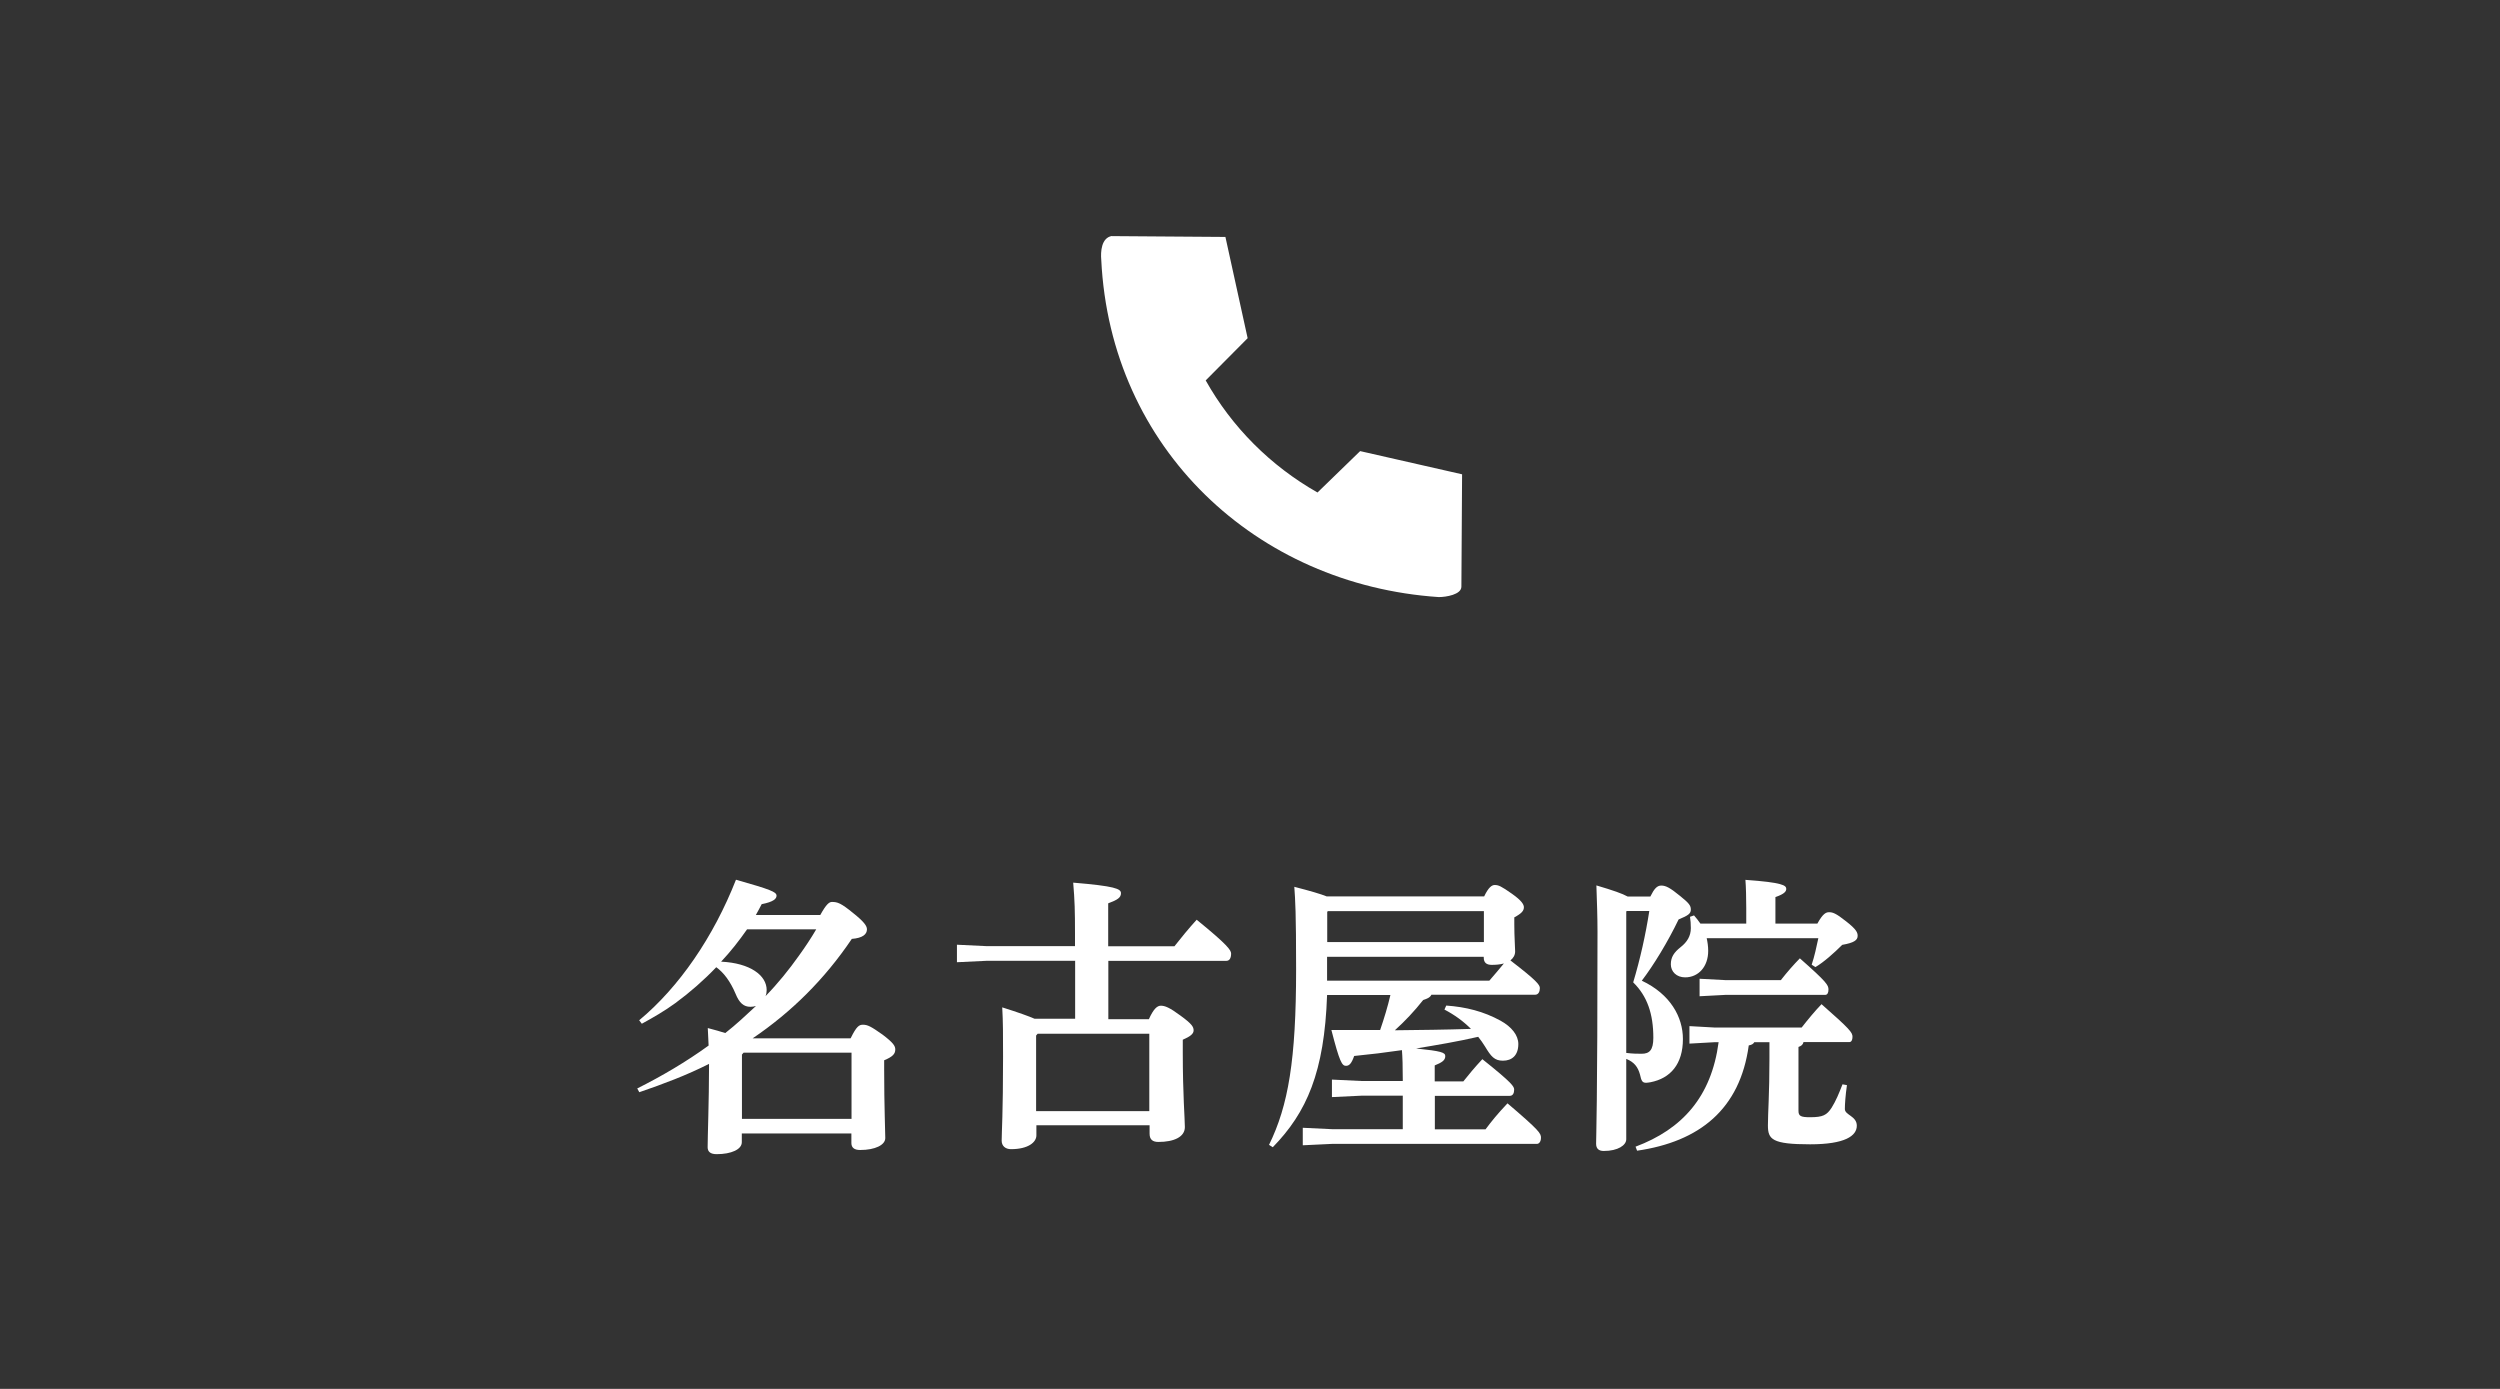
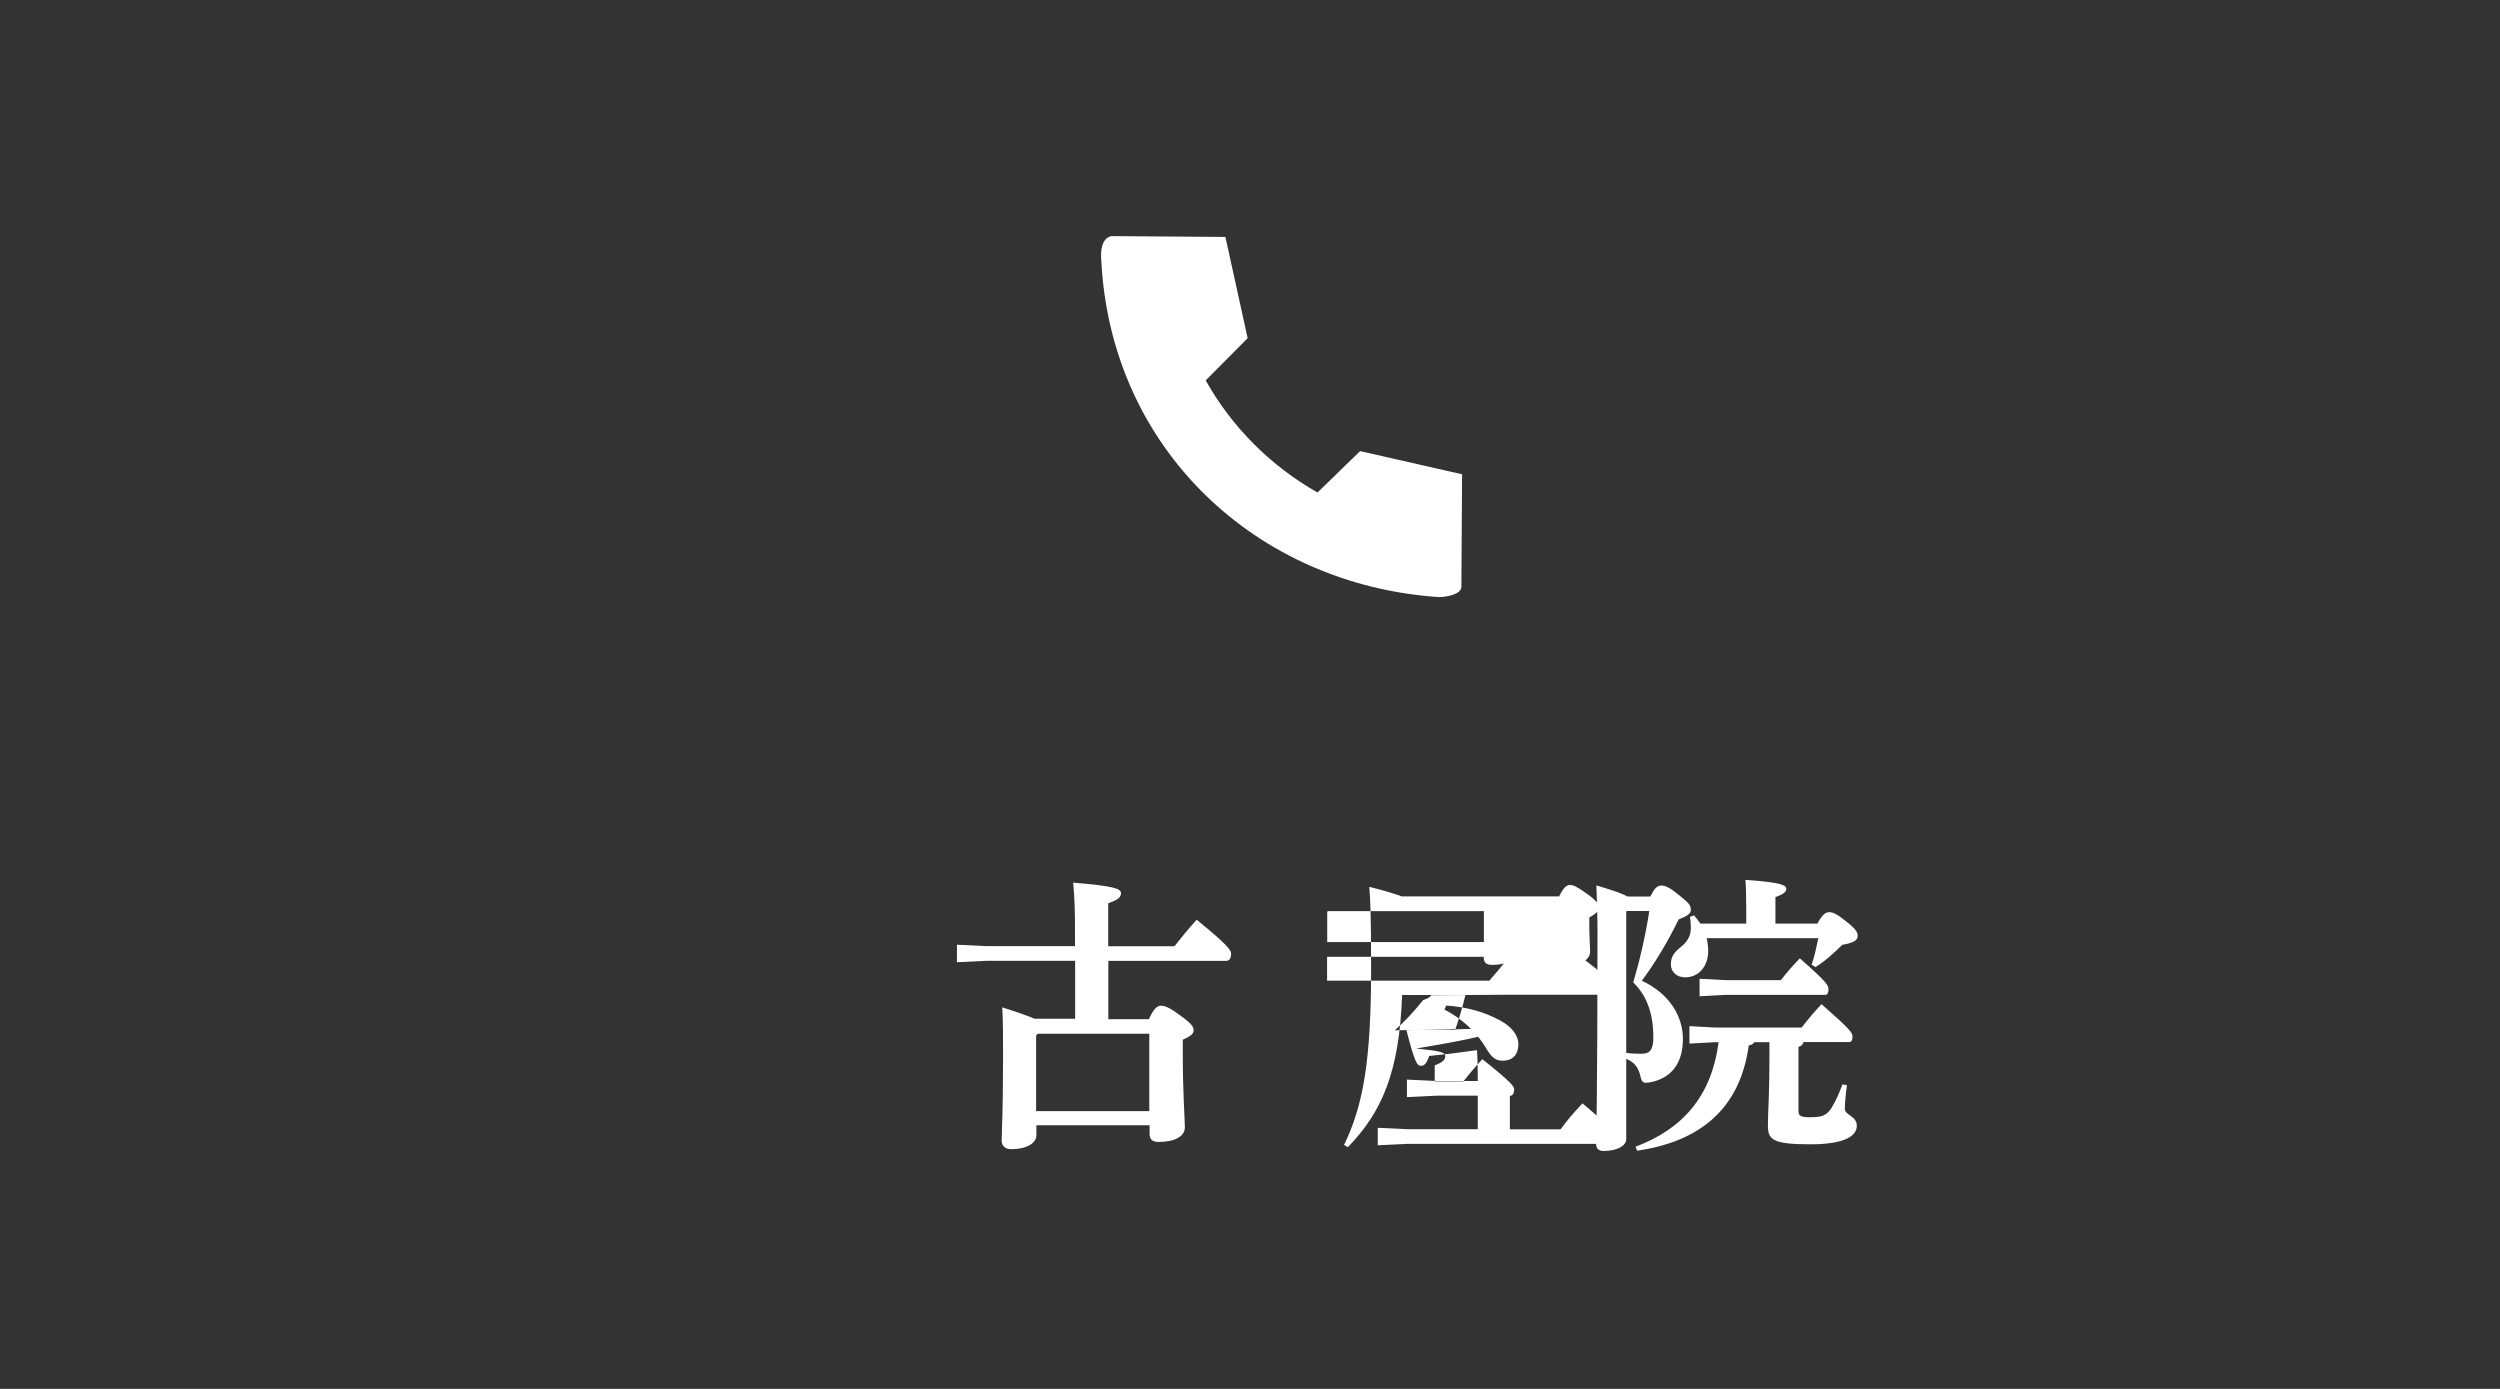
<svg xmlns="http://www.w3.org/2000/svg" id="_レイヤー_2" viewBox="0 0 180 100">
  <rect x="0" y="0" width="180" height="100" fill="#333333" stroke="none" />
  <defs>
    <style>.cls-1{fill:none;}.cls-2{fill:#fff;}</style>
  </defs>
  <g id="header_x30FB_footer">
    <rect class="cls-1" width="180" height="100" />
-     <path class="cls-2" d="M61.25,74.75c.42-.86.61-.97.88-.97.34,0,.59.13,1.41.71.78.59.92.82.92,1.07,0,.31-.17.52-.8.78v.69c0,2.6.08,4.41.08,4.91s-.73.86-1.81.86c-.42,0-.63-.17-.63-.5v-.69h-7.89v.63c0,.52-.76.86-1.81.86-.44,0-.65-.17-.65-.5,0-.73.1-3.46.1-5.75v-.25c-1.62.82-3.3,1.45-5.02,2.04l-.15-.27c1.79-.9,3.51-1.91,5.14-3.09-.02-.42-.04-.84-.06-1.26.5.13.92.25,1.26.36.78-.61,1.49-1.28,2.21-1.95-.13.04-.25.06-.4.06-.48,0-.8-.27-1.07-.94-.38-.9-.86-1.53-1.39-1.91-.9.94-1.89,1.81-2.94,2.58-.78.57-1.58,1.03-2.42,1.49l-.19-.25c2.88-2.39,5.35-6,6.97-10.12,2.5.71,2.92.88,2.92,1.15,0,.21-.19.44-1.07.61-.13.25-.27.52-.42.78h4.64c.44-.8.65-.94.84-.94.4,0,.65.08,1.55.82.74.59.97.9.97,1.15,0,.36-.31.63-1.09.69-1.97,2.92-4.35,5.27-7.14,7.16h7.03ZM53.79,66.91c-.57.82-1.2,1.62-1.87,2.33,2.1.1,3.28.99,3.28,2.04,0,.15-.02.29-.08.44.88-.9,1.68-1.89,2.41-2.92.44-.61.86-1.24,1.24-1.89h-4.98ZM53.42,75.94v4.62h7.89v-4.77h-7.77l-.13.15Z" />
    <path class="cls-2" d="M77.4,69.18h-6.4l-2.1.1v-1.26l2.1.1h6.4v-.9c0-1.62-.02-2.39-.13-3.67,3,.25,3.44.44,3.44.76s-.25.48-.92.73v3.09h4.77c.48-.61,1.01-1.26,1.6-1.91,2.25,1.83,2.48,2.2,2.48,2.44,0,.34-.13.52-.34.52h-8.5v4.2h2.92c.34-.76.61-.97.86-.97.29,0,.63.13,1.41.71.84.61.95.82.95,1.07s-.25.44-.78.67v.94c0,3,.15,4.77.15,5.35,0,.71-.78,1.07-1.91,1.07-.38,0-.63-.15-.63-.59v-.61h-8.15v.73c0,.48-.57.99-1.83.99-.4,0-.67-.23-.67-.61,0-.59.1-1.97.1-6.03,0-1.62,0-2.54-.06-3.57,1.2.38,1.89.63,2.33.82h2.92v-4.2ZM82.75,79.99v-5.56h-8.04l-.11.13v5.44h8.15Z" />
-     <path class="cls-2" d="M103.04,71.66c-.1.17-.29.25-.57.34-.65.82-1.3,1.51-2.04,2.18,1.83-.02,3.65-.04,5.48-.1-.55-.55-1.18-1.01-1.91-1.39l.13-.29c1.41.1,2.69.42,3.91,1.09.8.44,1.28,1.05,1.28,1.68,0,.82-.46,1.2-1.11,1.2-.61,0-.86-.31-1.28-1.01-.15-.25-.32-.48-.5-.71-1.47.34-2.96.59-4.47.84,1.83.19,2.1.29,2.1.55,0,.31-.25.46-.76.67v1.15h2.06c.4-.5.8-.99,1.37-1.6,2.18,1.74,2.29,1.97,2.29,2.2,0,.25-.1.44-.31.44h-5.4v2.41h3.65c.44-.59.86-1.11,1.58-1.87,2.31,1.97,2.41,2.16,2.41,2.48,0,.29-.15.44-.29.44h-14.76l-2.1.1v-1.26l2.1.1h5.1v-2.41h-3l-2.1.1v-1.26l2.1.1h3v-.1c0-.99-.02-1.6-.06-2.12-1.16.17-2.31.31-3.44.42-.19.55-.36.71-.59.71-.29,0-.46-.29-1.05-2.58h3.51c.29-.84.55-1.7.74-2.52h-4.56c-.19,5.56-1.47,8.46-3.91,10.96l-.27-.17c1.39-2.83,1.95-6.13,1.95-12.64,0-4.09-.06-4.98-.13-5.94,1.2.31,1.91.52,2.33.69h11.34c.31-.65.55-.82.76-.82.27,0,.46.08,1.24.63.71.5.86.78.86.97,0,.25-.15.44-.69.73v.52c0,.9.06,1.6.06,1.93,0,.27-.13.48-.34.65,1.89,1.45,2.12,1.76,2.12,1.99,0,.25-.1.48-.34.48h-7.47ZM95.56,65.65v2.18h11.28v-2.23h-11.23l-.04.04ZM95.56,70.61h11.67c.36-.42.71-.82,1.05-1.24-.29.08-.59.1-.88.1-.36,0-.57-.15-.57-.52v-.06h-11.28v1.72Z" />
+     <path class="cls-2" d="M103.04,71.66c-.1.17-.29.25-.57.34-.65.82-1.3,1.51-2.04,2.18,1.83-.02,3.65-.04,5.48-.1-.55-.55-1.18-1.01-1.91-1.39l.13-.29c1.41.1,2.69.42,3.91,1.09.8.44,1.28,1.05,1.28,1.68,0,.82-.46,1.2-1.11,1.2-.61,0-.86-.31-1.28-1.01-.15-.25-.32-.48-.5-.71-1.47.34-2.96.59-4.47.84,1.83.19,2.1.29,2.1.55,0,.31-.25.46-.76.67v1.15h2.06c.4-.5.8-.99,1.37-1.6,2.18,1.74,2.29,1.97,2.29,2.2,0,.25-.1.44-.31.44v2.41h3.65c.44-.59.86-1.11,1.58-1.87,2.31,1.97,2.41,2.16,2.41,2.48,0,.29-.15.44-.29.44h-14.76l-2.1.1v-1.26l2.1.1h5.1v-2.41h-3l-2.1.1v-1.26l2.1.1h3v-.1c0-.99-.02-1.6-.06-2.12-1.16.17-2.31.31-3.44.42-.19.55-.36.71-.59.71-.29,0-.46-.29-1.05-2.58h3.51c.29-.84.55-1.7.74-2.52h-4.56c-.19,5.56-1.47,8.46-3.91,10.96l-.27-.17c1.39-2.83,1.95-6.13,1.95-12.64,0-4.09-.06-4.98-.13-5.94,1.2.31,1.91.52,2.33.69h11.34c.31-.65.55-.82.76-.82.27,0,.46.08,1.24.63.71.5.86.78.86.97,0,.25-.15.44-.69.73v.52c0,.9.06,1.6.06,1.93,0,.27-.13.48-.34.65,1.89,1.45,2.12,1.76,2.12,1.99,0,.25-.1.48-.34.48h-7.47ZM95.56,65.65v2.18h11.28v-2.23h-11.23l-.04.04ZM95.56,70.61h11.67c.36-.42.71-.82,1.05-1.24-.29.08-.59.1-.88.1-.36,0-.57-.15-.57-.52v-.06h-11.28v1.72Z" />
    <path class="cls-2" d="M118.83,64.54c.27-.55.48-.78.78-.78.32,0,.63.15,1.37.76.65.52.76.69.76.97s-.17.42-.88.71c-.78,1.62-1.79,3.28-2.65,4.41,2.06.97,2.96,2.62,2.96,4.2,0,1.81-.9,2.83-2.33,3.11-.13.02-.23.04-.32.04-.27,0-.34-.13-.44-.59-.15-.55-.42-.9-.99-1.13v5.79c0,.42-.59.84-1.62.84-.36,0-.55-.17-.55-.52,0-.48.1-2.73.1-15.26,0-1.07-.04-2.16-.08-3.34,1.22.36,1.87.59,2.25.8h1.64ZM117.13,65.59l-.04.04v10.18c.5.06.78.06,1.11.06.55,0,.84-.25.84-1.15,0-1.72-.44-3-1.45-3.99.5-1.66.9-3.46,1.16-5.14h-1.62ZM129.85,75.04c-.04.17-.15.27-.36.34v4.6c0,.38.17.46.84.46.92,0,1.2-.15,1.55-.69.31-.5.52-1.01.78-1.68l.32.06c-.11.76-.15,1.39-.15,1.72,0,.44.86.5.86,1.2,0,.73-.84,1.34-3.36,1.34-2.75,0-3.04-.36-3.04-1.36,0-.9.11-2.27.11-4.81v-1.18h-1.09c-.08.13-.19.19-.4.23-.63,4.6-3.55,6.93-8.04,7.58l-.11-.29c3.36-1.26,5.46-3.59,5.98-7.52h-.32l-1.78.1v-1.26l1.78.1h6.3c.48-.61.95-1.18,1.43-1.68,2.06,1.81,2.23,2.04,2.23,2.35,0,.23-.08.38-.23.38h-3.3ZM122.88,67.54c.06.27.11.59.11.92,0,1.15-.71,1.91-1.66,1.91-.63,0-1.03-.42-1.03-.94s.23-.86.71-1.24c.46-.36.73-.8.73-1.36,0-.29-.02-.57-.06-.82l.29-.1c.17.19.31.38.46.59h3.3v-1.11c0-.71-.02-1.55-.06-2.04,2.69.19,2.94.4,2.94.65,0,.17-.11.36-.78.59v1.91h3.02c.4-.73.63-.82.84-.82.25,0,.48.06,1.22.65.76.59.84.82.84,1.05,0,.31-.25.5-1.11.65-.57.57-1.34,1.26-1.93,1.6l-.27-.17c.21-.63.34-1.26.48-1.91h-8.04ZM124.25,70.57h3.97c.46-.59.92-1.11,1.37-1.57,1.95,1.72,2.06,1.93,2.06,2.25,0,.23-.08.38-.23.38h-7.16l-1.89.1v-1.26l1.89.1Z" />
    <path class="cls-2" d="M80.06,17l8.17.06,1.6,7.29-3.02,3.04c1.89,3.37,4.67,6.15,8.05,8.07l3.07-2.98,7.34,1.67-.05,8.09c0,.57-1.1.75-1.63.75-13.13-.88-23.64-10.68-24.3-24.29-.05-.57,0-1.58.77-1.71Z" />
  </g>
</svg>